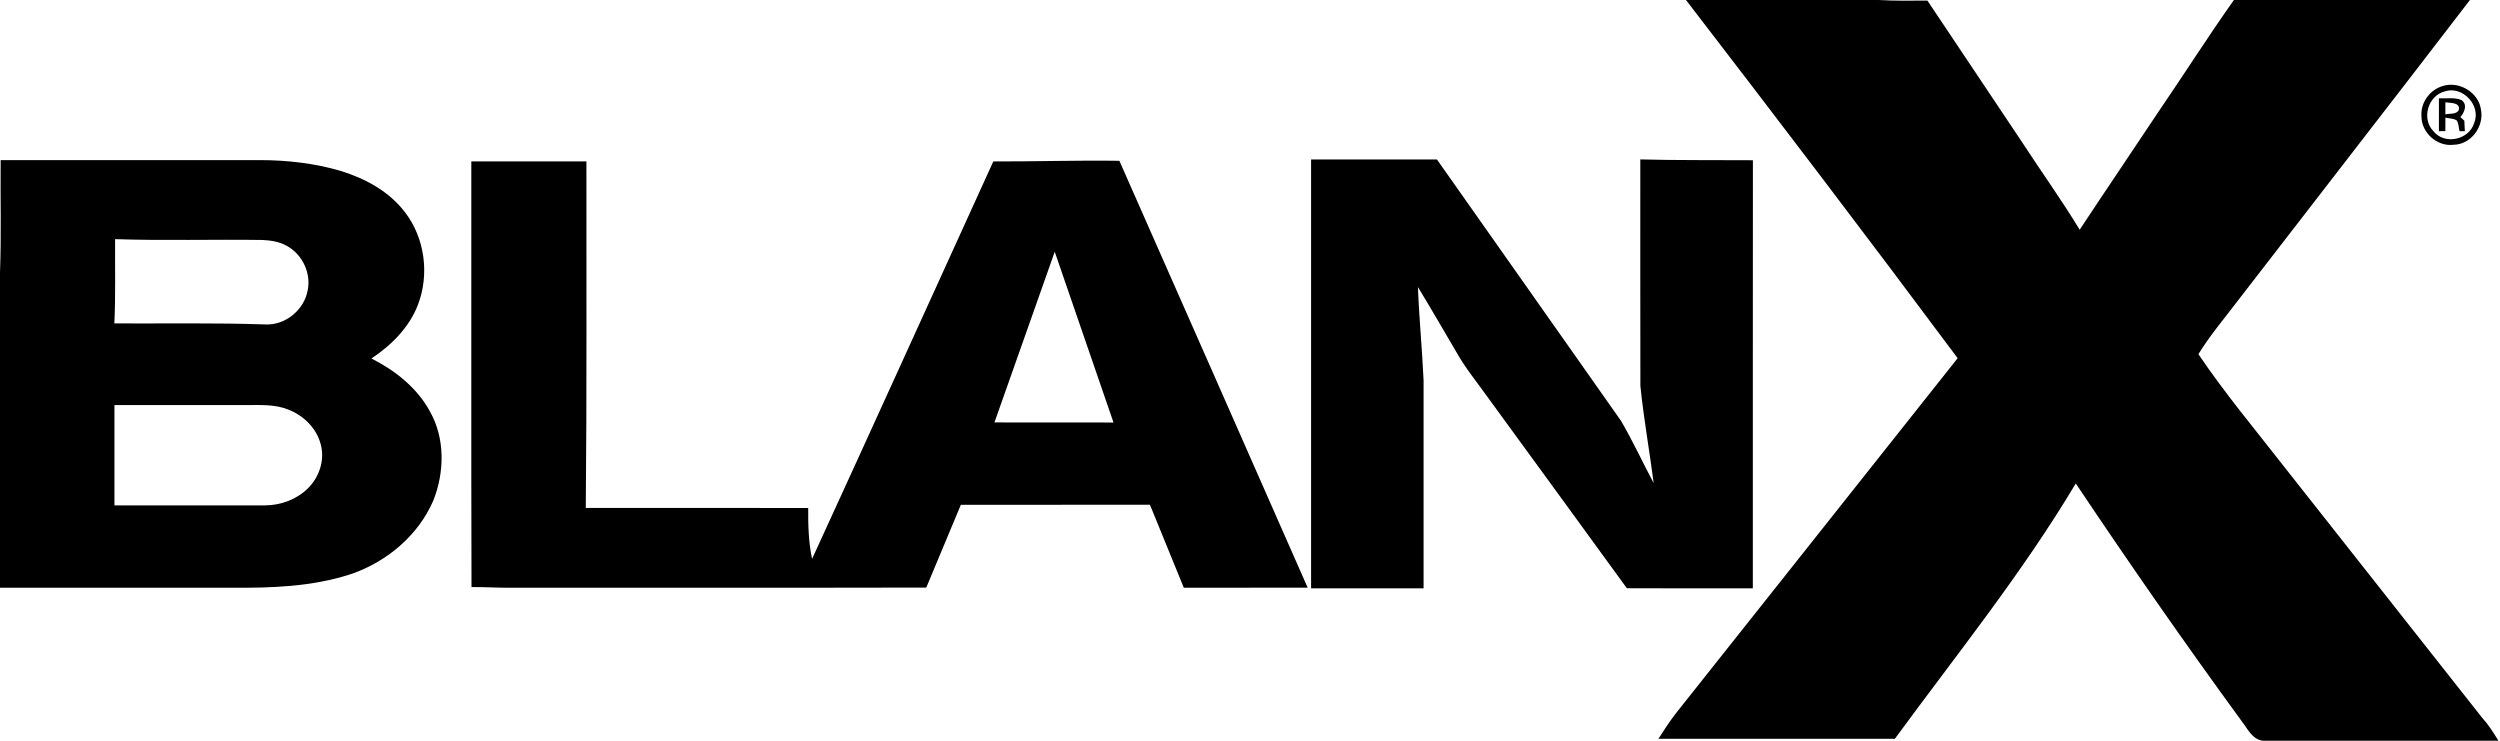
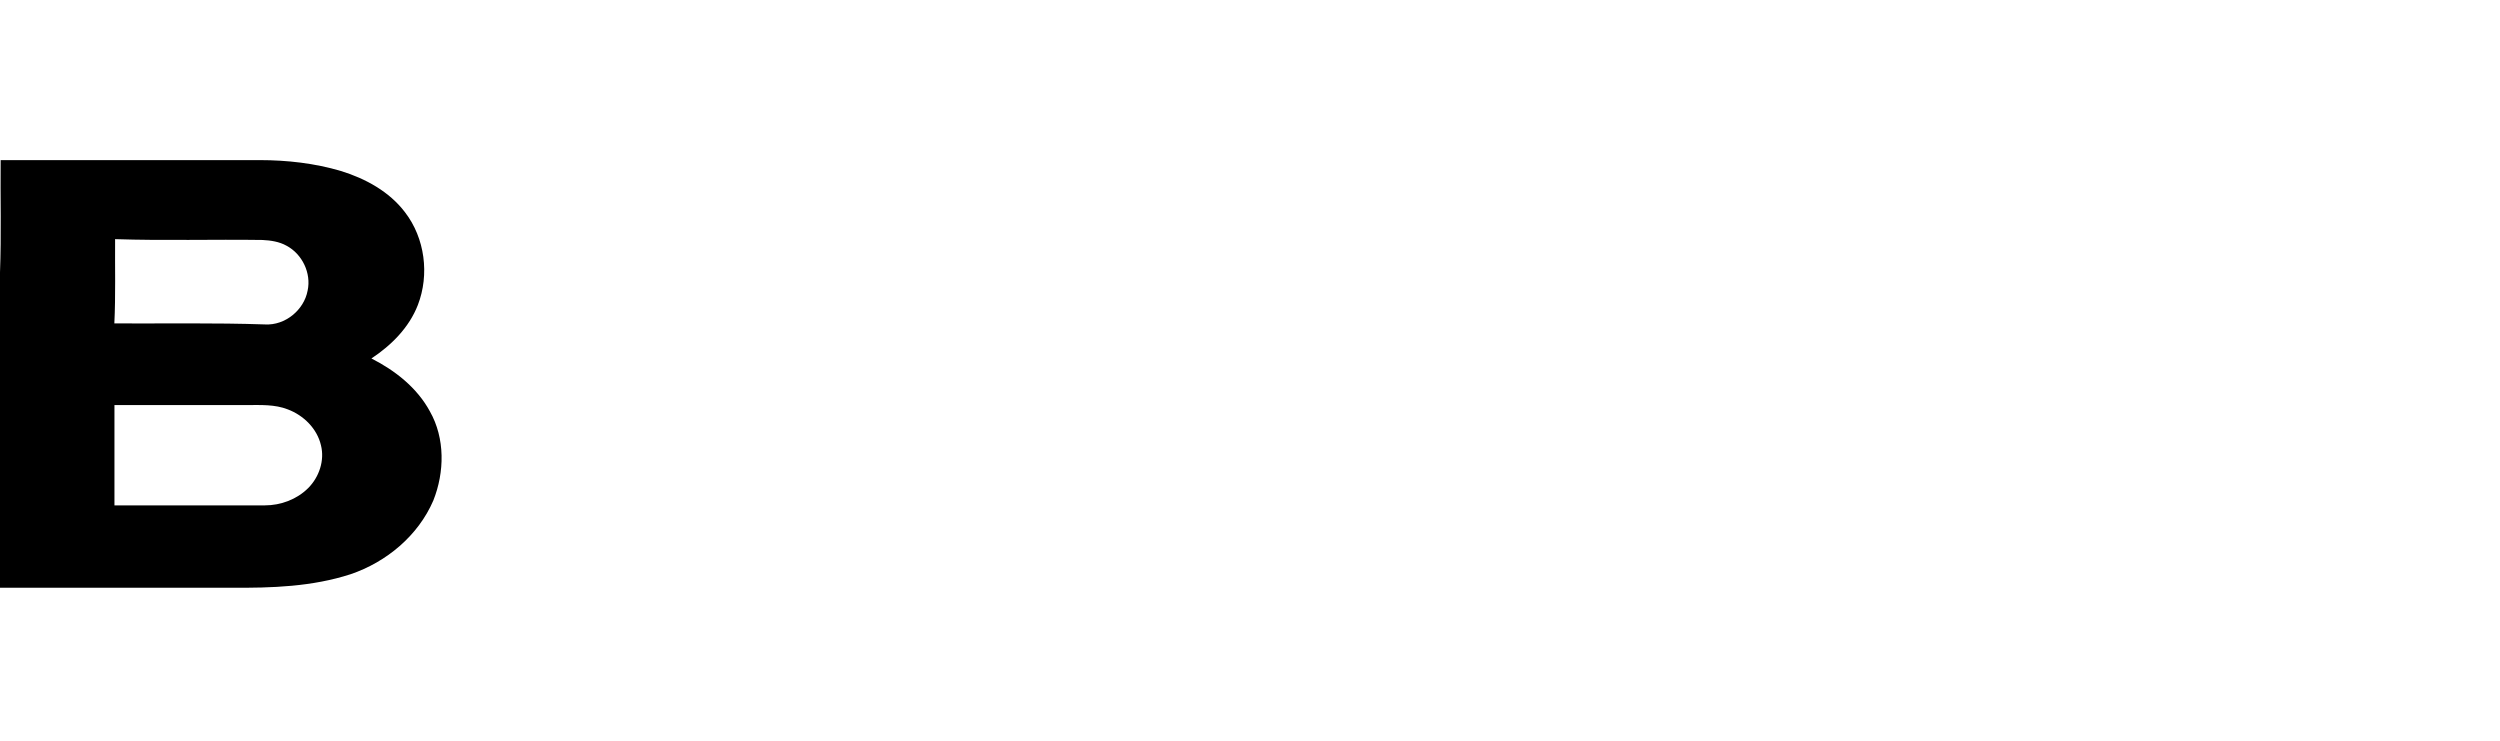
<svg xmlns="http://www.w3.org/2000/svg" version="1.1" id="blanx" x="0px" y="0px" viewBox="0 0 972 288" enable-background="new 0 0 972 288" xml:space="preserve">
  <g id="_x23_000000ff">
-     <path d="M655.51,0h74.89c6.32,0.36,12.64,0.28,18.97,0.22c12.29,18.46,24.7,36.83,36.98,55.31c7.35,11.3,15.24,22.26,22.23,33.79   c10.15-15.4,20.54-30.65,30.73-46.02c9.83-14.37,19.17-29.09,29.23-43.3h91.77c-30.12,39.28-60.51,78.35-90.74,117.55   c-5.04,6.64-10.46,13.03-14.83,20.15c10.19,15.1,21.88,29.08,33.08,43.43c25.73,32.62,51.44,65.25,77.18,97.86   c2.49,2.73,4.48,5.85,6.39,9.01h-91.57c-4.21-0.54-5.91-4.63-8.22-7.57c-22.17-30.35-43.63-61.22-64.54-92.46   c-20.82,34.88-46.38,66.56-70.34,99.27c-30.65,0.01-61.29,0.03-91.93,0c2.14-3.31,4.27-6.63,6.68-9.76   c36.55-46.08,73.14-92.12,109.66-138.22C726.33,92.53,691.03,46.18,655.51,0z" />
-     <path d="M949.46,33.53c6.54-2.29,14.44,2.43,15.18,9.38c1.14,6.42-4.01,13.29-10.66,13.37c-6.46,0.85-12.69-4.81-12.52-11.3   C941.12,39.91,944.68,35.05,949.46,33.53 M950.45,35.56c-6.49,1.69-9.06,10.68-4.32,15.47c4.31,5.4,13.77,3.37,15.8-3.13   C964.83,41.1,957.45,33.15,950.45,35.56z" />
-     <path d="M948.25,38.23c2.89,0.17,6.03-0.49,8.76,0.67c2.49,1.69,1.16,4.82-0.4,6.62c0.38,0.35,1.14,1.05,1.52,1.41   c0.06,1.35,0.13,2.71,0.2,4.07c-0.51,0-1.55,0-2.06,0c-0.37-1.38-0.29-2.96-1.1-4.17c-1.28-0.86-2.98-0.72-4.4-1.09   c-0.03,1.75-0.03,3.5-0.02,5.25c-0.63,0.01-1.88,0.01-2.5,0.01C948.25,46.74,948.25,42.49,948.25,38.23 M950.76,39.77   c-0.02,1.57-0.02,3.14,0,4.71c1.72-0.47,4.11,0.16,5.21-1.64C956.69,39.67,952.7,40.13,950.76,39.77z" />
-     <path d="M386.2,62.77c16.33,0.05,32.66-0.49,49.01-0.25c24.42,55.32,48.87,110.61,73.21,165.96c-16.05,0.05-32.1,0-48.16,0.02   c-4.41-10.74-8.8-21.49-13.16-32.25c-24.51,0-49.02,0-73.52,0.01c-4.41,10.76-9.03,21.43-13.45,32.19   c-53.69,0.13-107.39,0-161.08,0.07c-5.25,0.04-10.48-0.3-15.73-0.27c-0.16-55.17-0.02-110.33-0.07-165.5   c14.92-0.01,29.83,0,44.75,0c-0.06,44.92,0.19,89.83-0.25,134.74c28.83,0.02,57.65,0,86.48,0.01c-0.06,6.63,0.13,13.3,1.5,19.81   C339.36,165.86,362.71,114.28,386.2,62.77 M386.64,164.24c15.43,0.04,30.86-0.02,46.29,0.03c-7.6-22.14-15.25-44.25-22.85-66.39   C402.23,119.99,394.45,142.12,386.64,164.24z" />
-     <path d="M509.75,62c16.31,0,32.62,0,48.93,0c23.83,33.89,47.75,67.71,71.56,101.61c4.6,7.87,8.42,16.18,12.71,24.23   c-1.63-12.61-3.89-25.16-5.17-37.81c-0.07-29.35-0.01-58.7-0.03-88.05c14.59,0.38,29.19,0.22,43.78,0.32   c-0.07,55.48,0,110.97-0.03,166.45c-16.33-0.04-32.66,0.06-48.98-0.05c-17.94-24.77-36.05-49.44-54.05-74.18   c-4.14-5.87-8.78-11.42-12.28-17.72c-4.97-8.4-9.8-16.88-14.9-25.19c0.46,12.13,1.66,24.21,2.2,36.33   c0.03,26.94,0.01,53.88,0,80.81c-14.58-0.01-29.16,0-43.74,0C509.74,173.17,509.75,117.58,509.75,62z" />
    <path d="M0.25,62.25c33.58-0.01,67.16,0.01,100.74,0c10.65,0.01,21.36,1.21,31.59,4.24c9.51,2.94,18.76,7.97,24.87,16.02   c7.77,10.06,9.58,24.25,5.02,36.05c-3.4,8.79-10.31,15.69-18.06,20.81c9.21,4.67,17.74,11.36,22.73,20.57   c5.95,10.49,5.72,23.64,1.34,34.65c-5.88,13.67-18.22,23.94-32.18,28.67c-14.88,4.84-30.74,5.38-46.26,5.24   c-30.02,0-60.03,0-90.04,0V105.91C0.55,91.36,0.11,76.8,0.25,62.25 M44.75,92.98c-0.09,10.92,0.24,21.85-0.29,32.77   c19.53,0.09,39.07-0.27,58.6,0.39c7.78,0.44,15.15-5.58,16.55-13.18c1.46-6.76-2.1-14.17-8.18-17.41   c-2.85-1.61-6.18-2.09-9.41-2.25C82.93,93.02,63.83,93.62,44.75,92.98 M44.5,157.5c0,13,0,26,0,39c19.5-0.01,38.99,0.01,58.48-0.01   c6.19,0,12.43-2.32,16.84-6.72c4.26-4.26,6.46-10.72,4.97-16.65c-1.51-6.48-6.74-11.63-12.87-13.94c-5.05-2-10.59-1.69-15.92-1.69   C78.84,157.52,61.67,157.49,44.5,157.5z" />
  </g>
</svg>